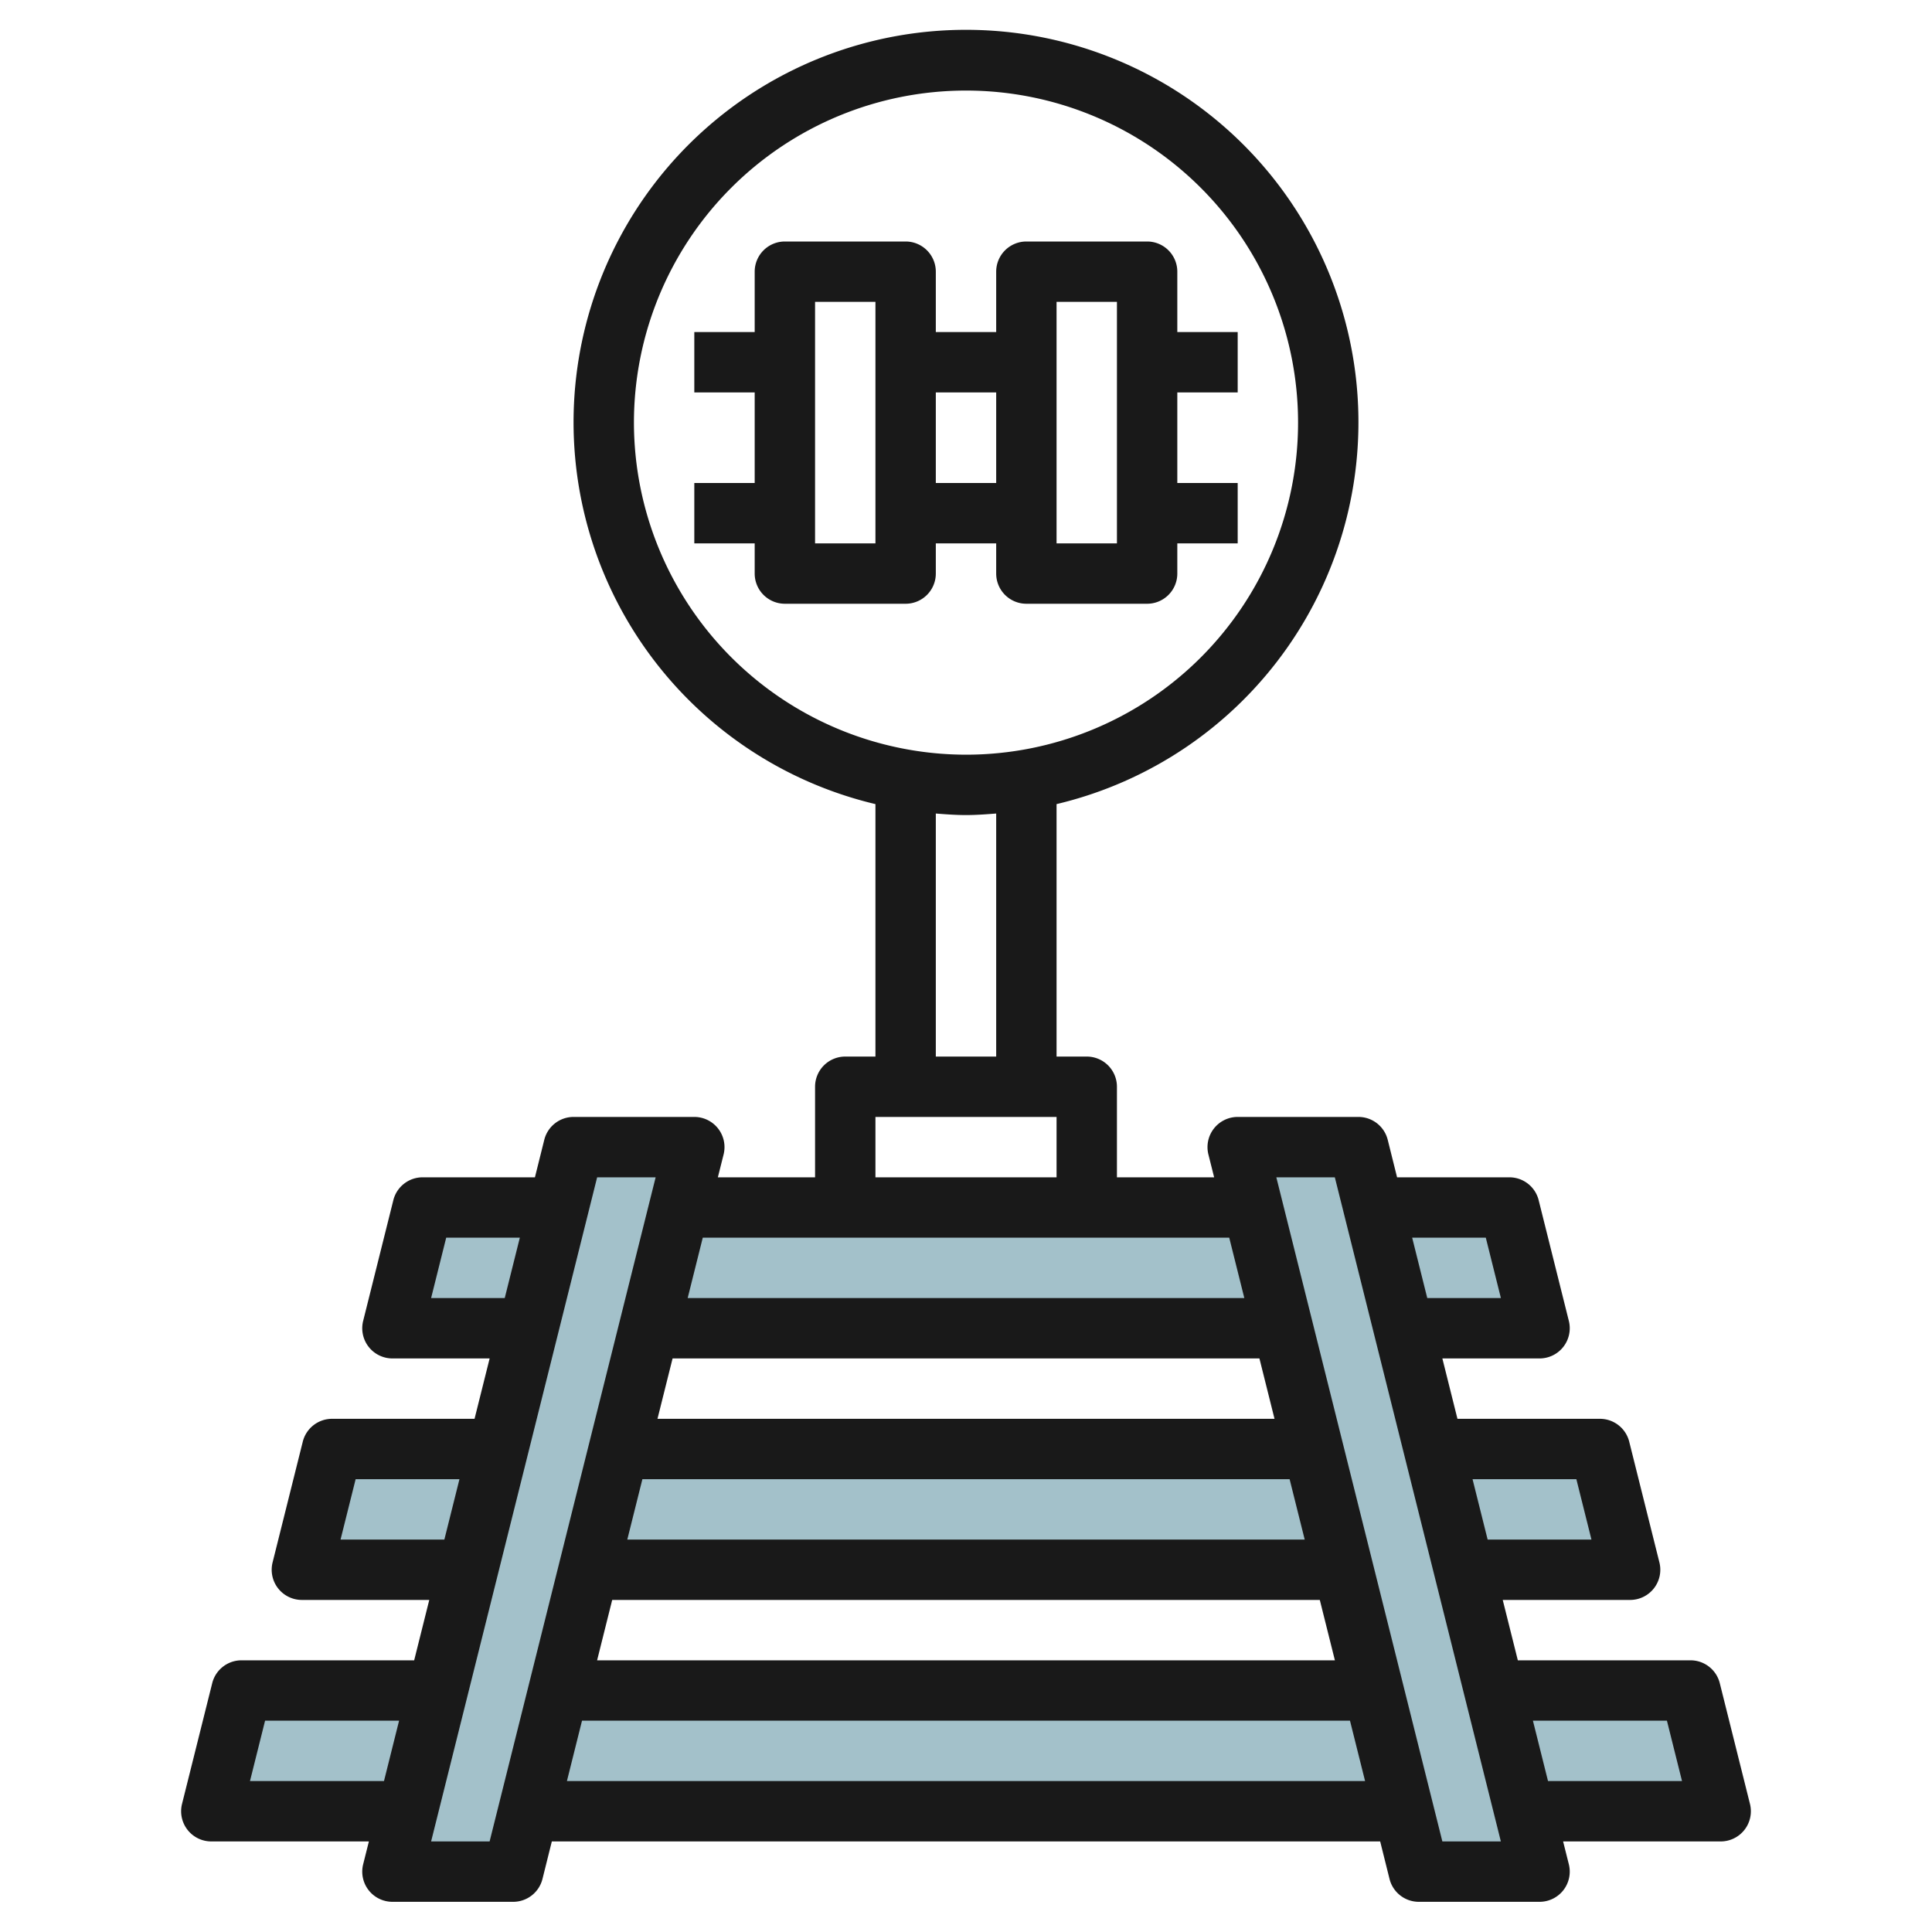
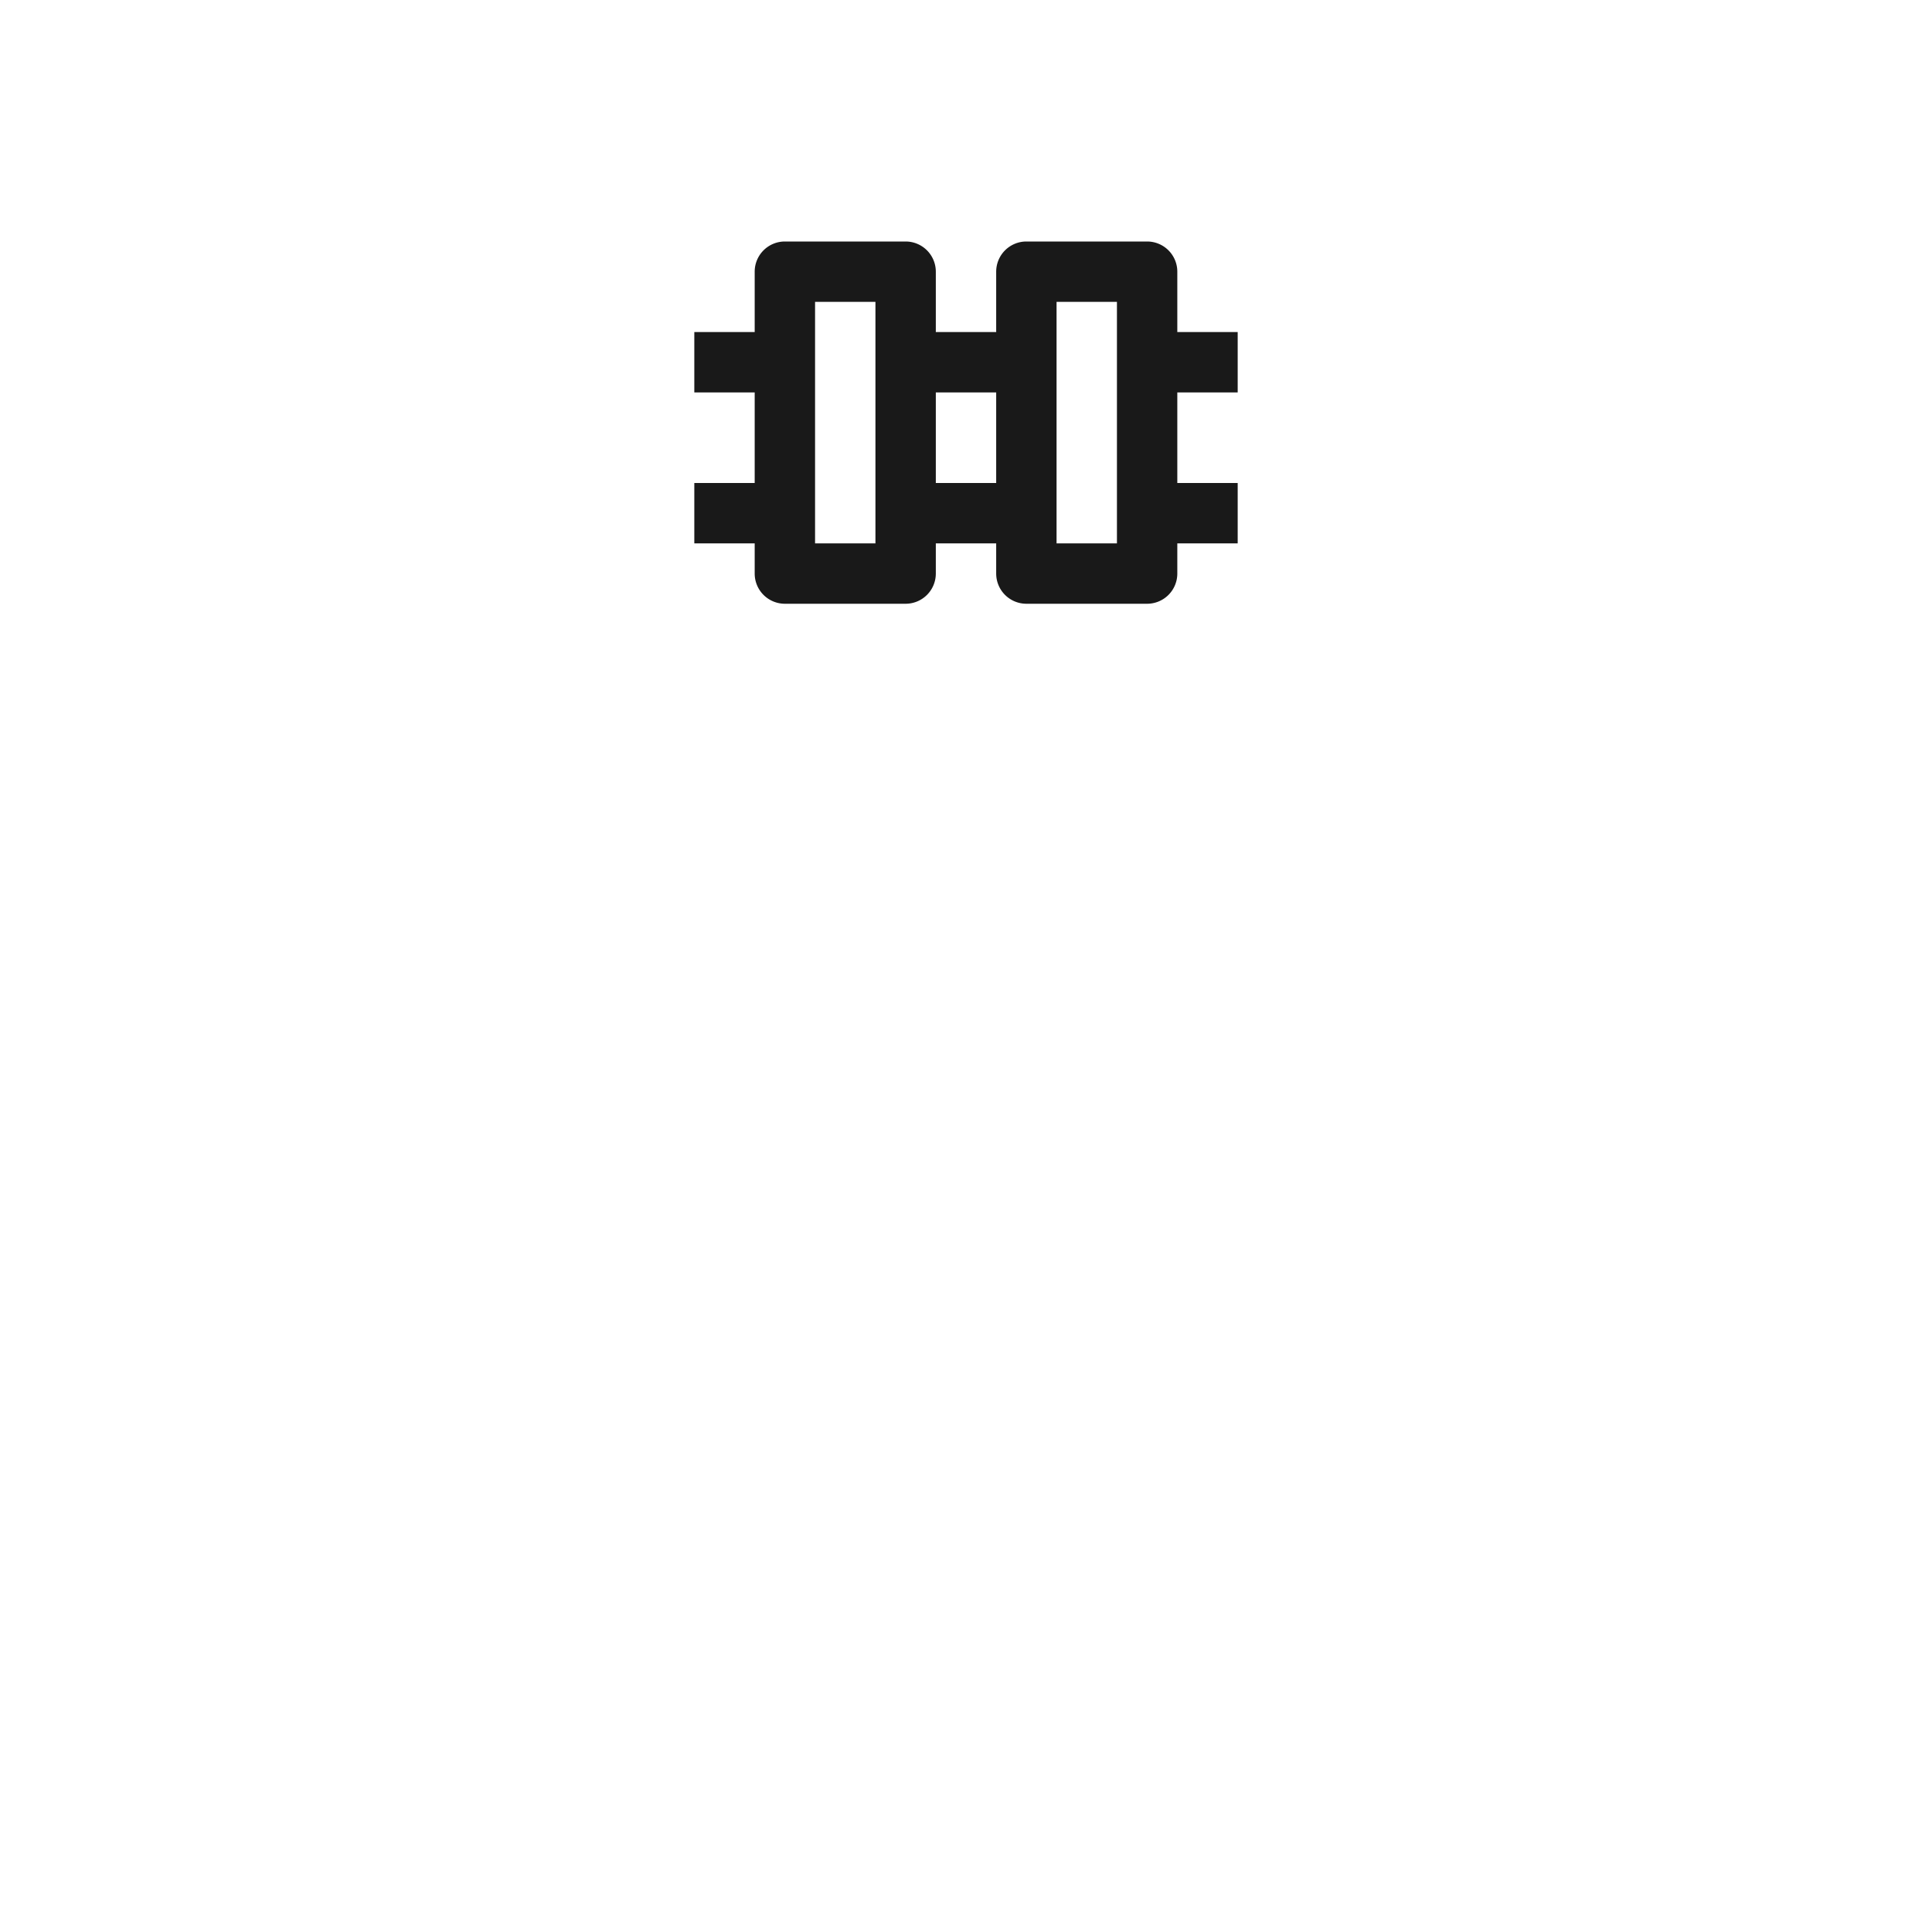
<svg xmlns="http://www.w3.org/2000/svg" height="512" viewBox="0 0 64 64" width="512">
  <g id="Layer_13" data-name="Layer 13">
    <g fill="#a3c1ca">
-       <path d="m54 52h-44l1-4h42z" />
-       <path d="m57 60h-50l1-4h48z" />
-       <path d="m51 44h-38l1-4h36z" />
-       <path d="m51 62h-4l-6-24h4z" />
-       <path d="m13 62h4l6-24h-4z" />
+       <path d="m51 62h-4h4z" />
    </g>
-     <path d="m57.97 59.757-1-4a1 1 0 0 0 -.97-.757h-5.72l-.5-2h4.22a1 1 0 0 0 .97-1.243l-1-4a1 1 0 0 0 -.97-.757h-4.72l-.5-2h3.22a1 1 0 0 0 .97-1.243l-1-4a1 1 0 0 0 -.97-.757h-3.72l-.31-1.243a1 1 0 0 0 -.97-.757h-4a1 1 0 0 0 -.97 1.243l.19.757h-3.22v-3a1 1 0 0 0 -1-1h-1v-8.363a13 13 0 1 0 -6 0v8.363h-1a1 1 0 0 0 -1 1v3h-3.22l.19-.757a1 1 0 0 0 -.97-1.243h-4a1 1 0 0 0 -.97.757l-.31 1.243h-3.72a1 1 0 0 0 -.97.757l-1 4a1 1 0 0 0 .97 1.243h3.22l-.5 2h-4.72a1 1 0 0 0 -.97.757l-1 4a1 1 0 0 0 .97 1.243h4.22l-.5 2h-5.72a1 1 0 0 0 -.97.757l-1 4a1 1 0 0 0 .97 1.243h5.22l-.19.757a1 1 0 0 0 .97 1.243h4a1 1 0 0 0 .97-.757l.31-1.243h27.44l.31 1.243a1 1 0 0 0 .97.757h4a1 1 0 0 0 .97-1.243l-.19-.757h5.22a1 1 0 0 0 .97-1.243zm-5.751-10.757.5 2h-3.439l-.5-2zm-3-8 .5 2h-2.439l-.5-2zm-28.939 12h23.44l.5 2h-24.44zm.5-2 .5-2h21.44l.5 2zm1.5-6h19.44l.5 2h-20.44zm-1.28-31a11 11 0 1 1 11 11 11.013 11.013 0 0 1 -11-11zm10 12.949c.331.026.662.051 1 .051s.669-.025 1-.051v8.051h-2zm-2 10.051h6v2h-6zm11.72 4 .5 2h-18.44l.5-2zm-26.439 2 .5-2h2.439l-.5 2zm-3 8 .5-2h3.439l-.5 2zm-3 8 .5-2h4.439l-.5 2zm7.938 2h-1.938l5.5-22h1.938zm2.561-2 .5-2h25.44l.5 2zm29 2-5.5-22h1.938l5.5 22zm3.5-2-.5-2h4.439l.5 2z" fill="#191919" />
    <path d="m33 18v1a1 1 0 0 0 1 1h4a1 1 0 0 0 1-1v-1h2v-2h-2v-3h2v-2h-2v-2a1 1 0 0 0 -1-1h-4a1 1 0 0 0 -1 1v2h-2v-2a1 1 0 0 0 -1-1h-4a1 1 0 0 0 -1 1v2h-2v2h2v3h-2v2h2v1a1 1 0 0 0 1 1h4a1 1 0 0 0 1-1v-1zm2-8h2v8h-2zm-6 8h-2v-8h2zm4-5v3h-2v-3z" fill="#191919" />
  </g>
</svg>